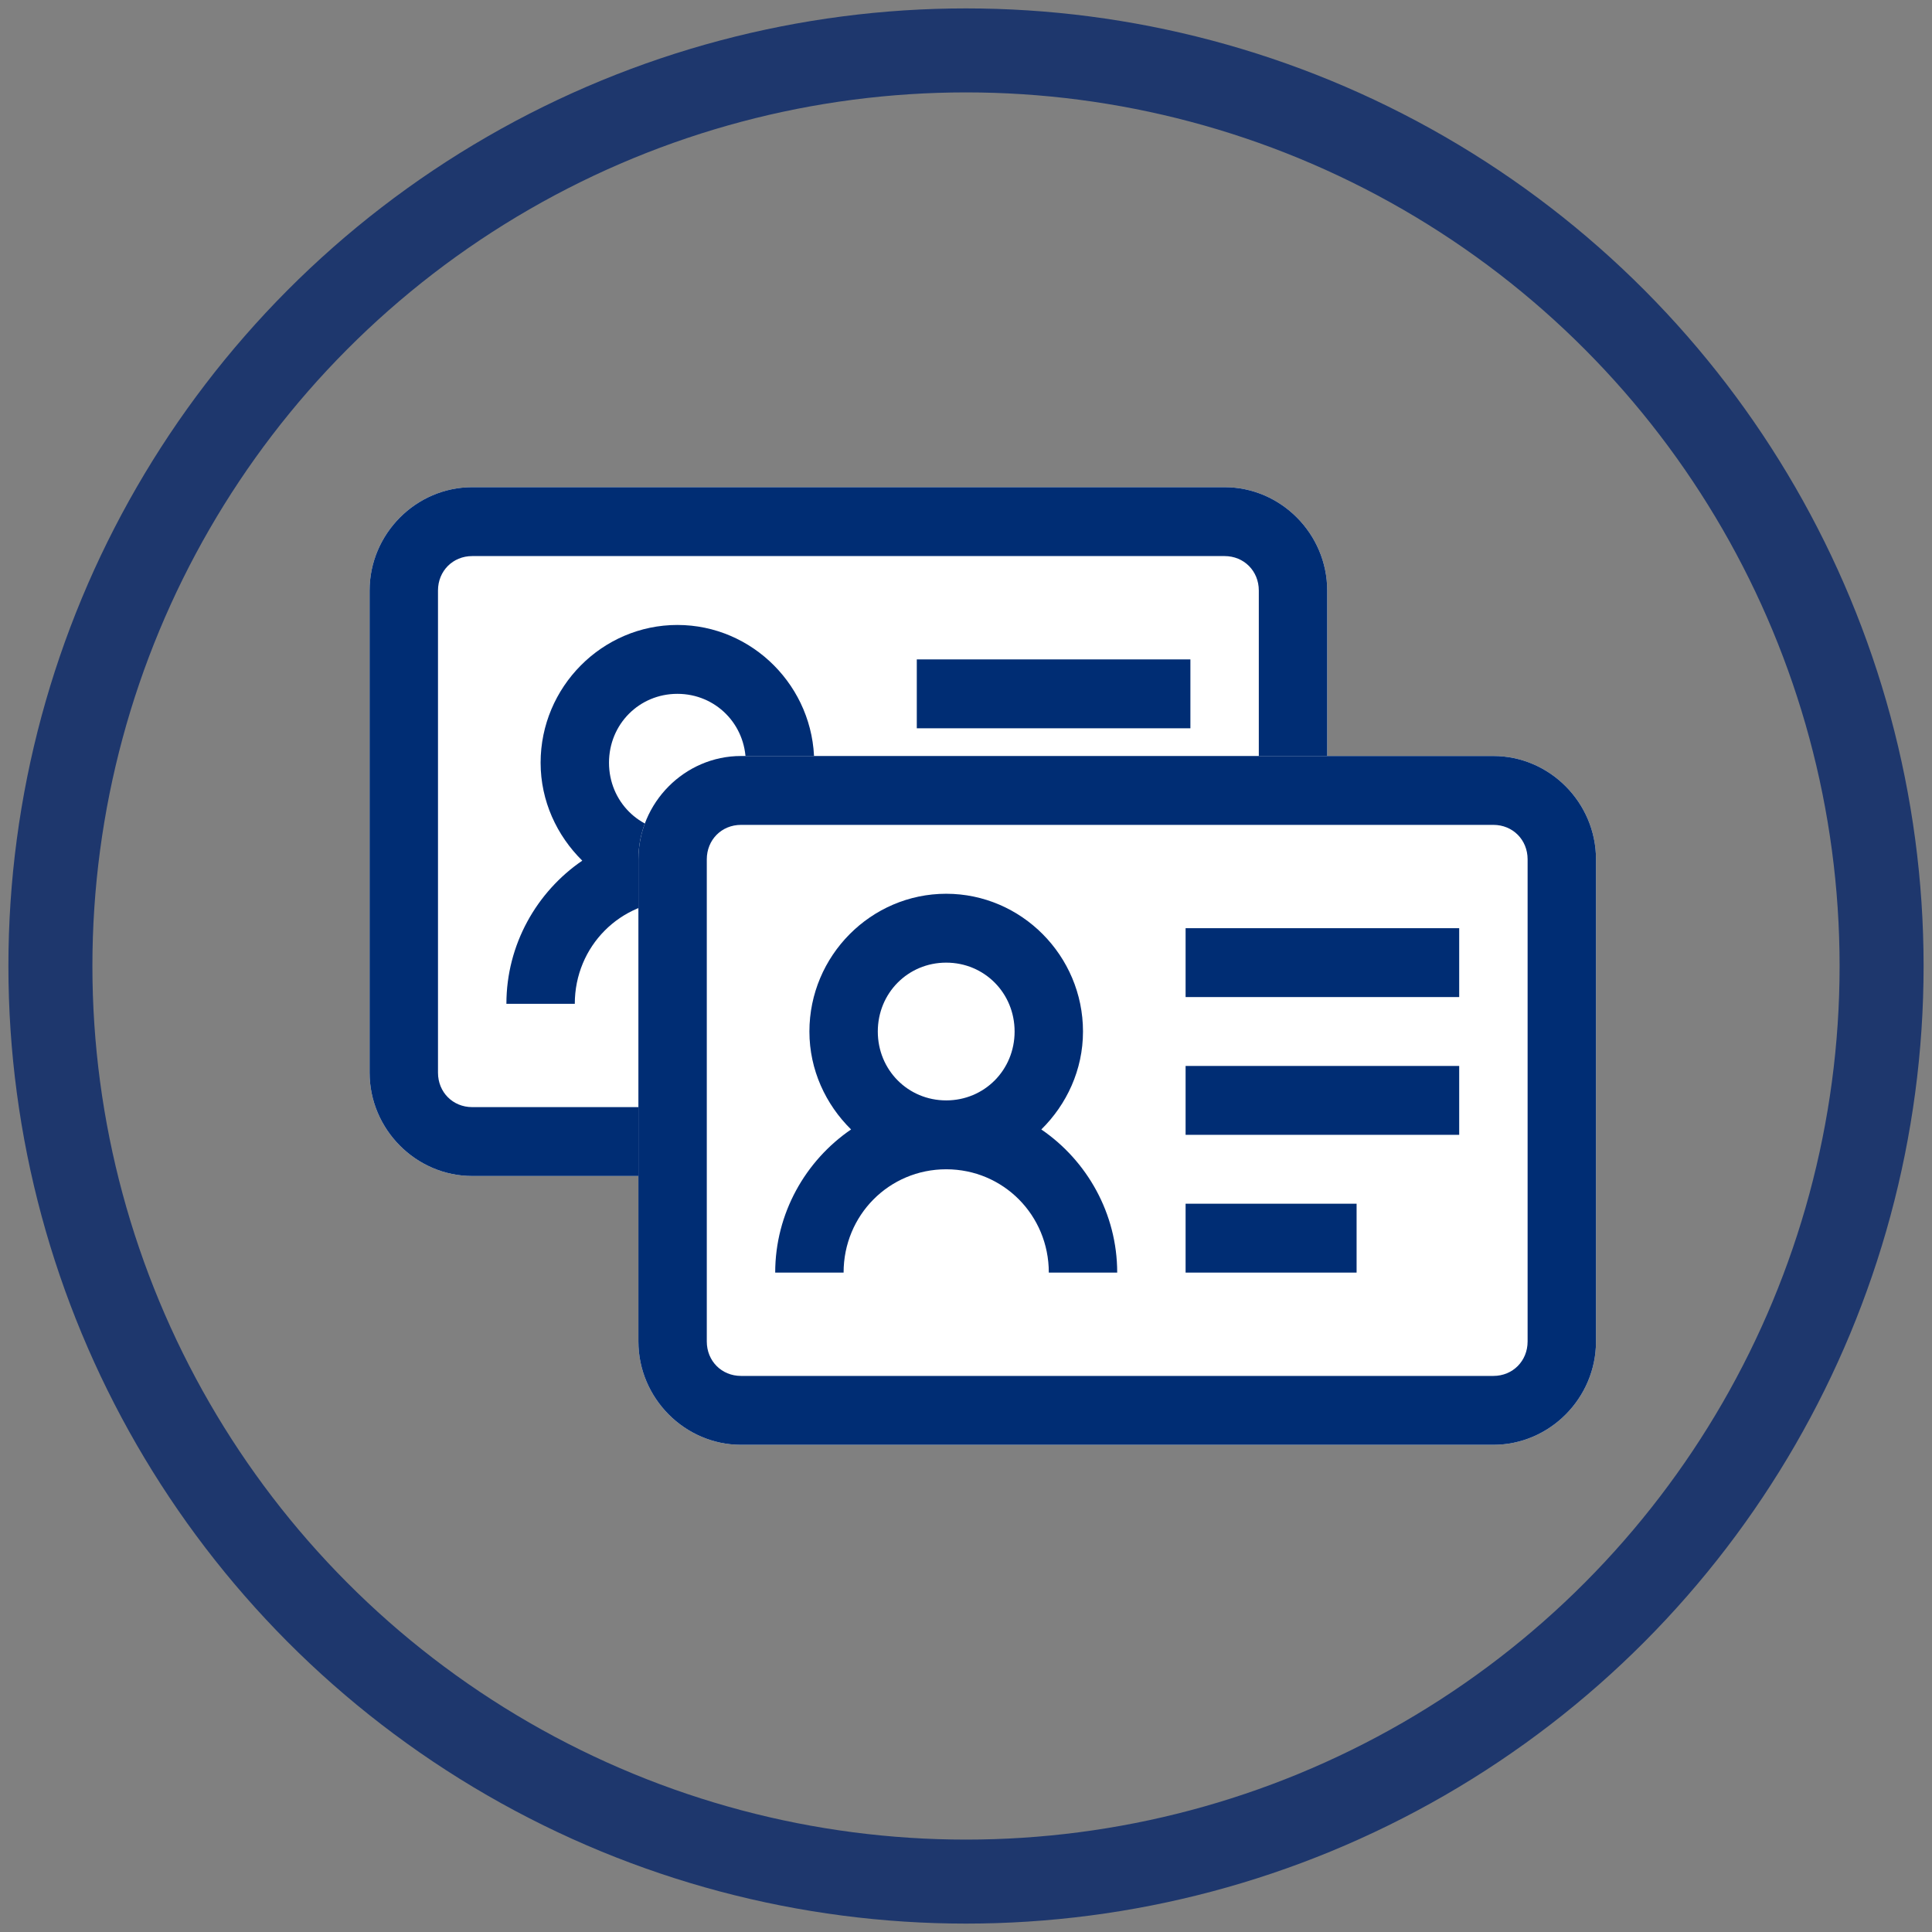
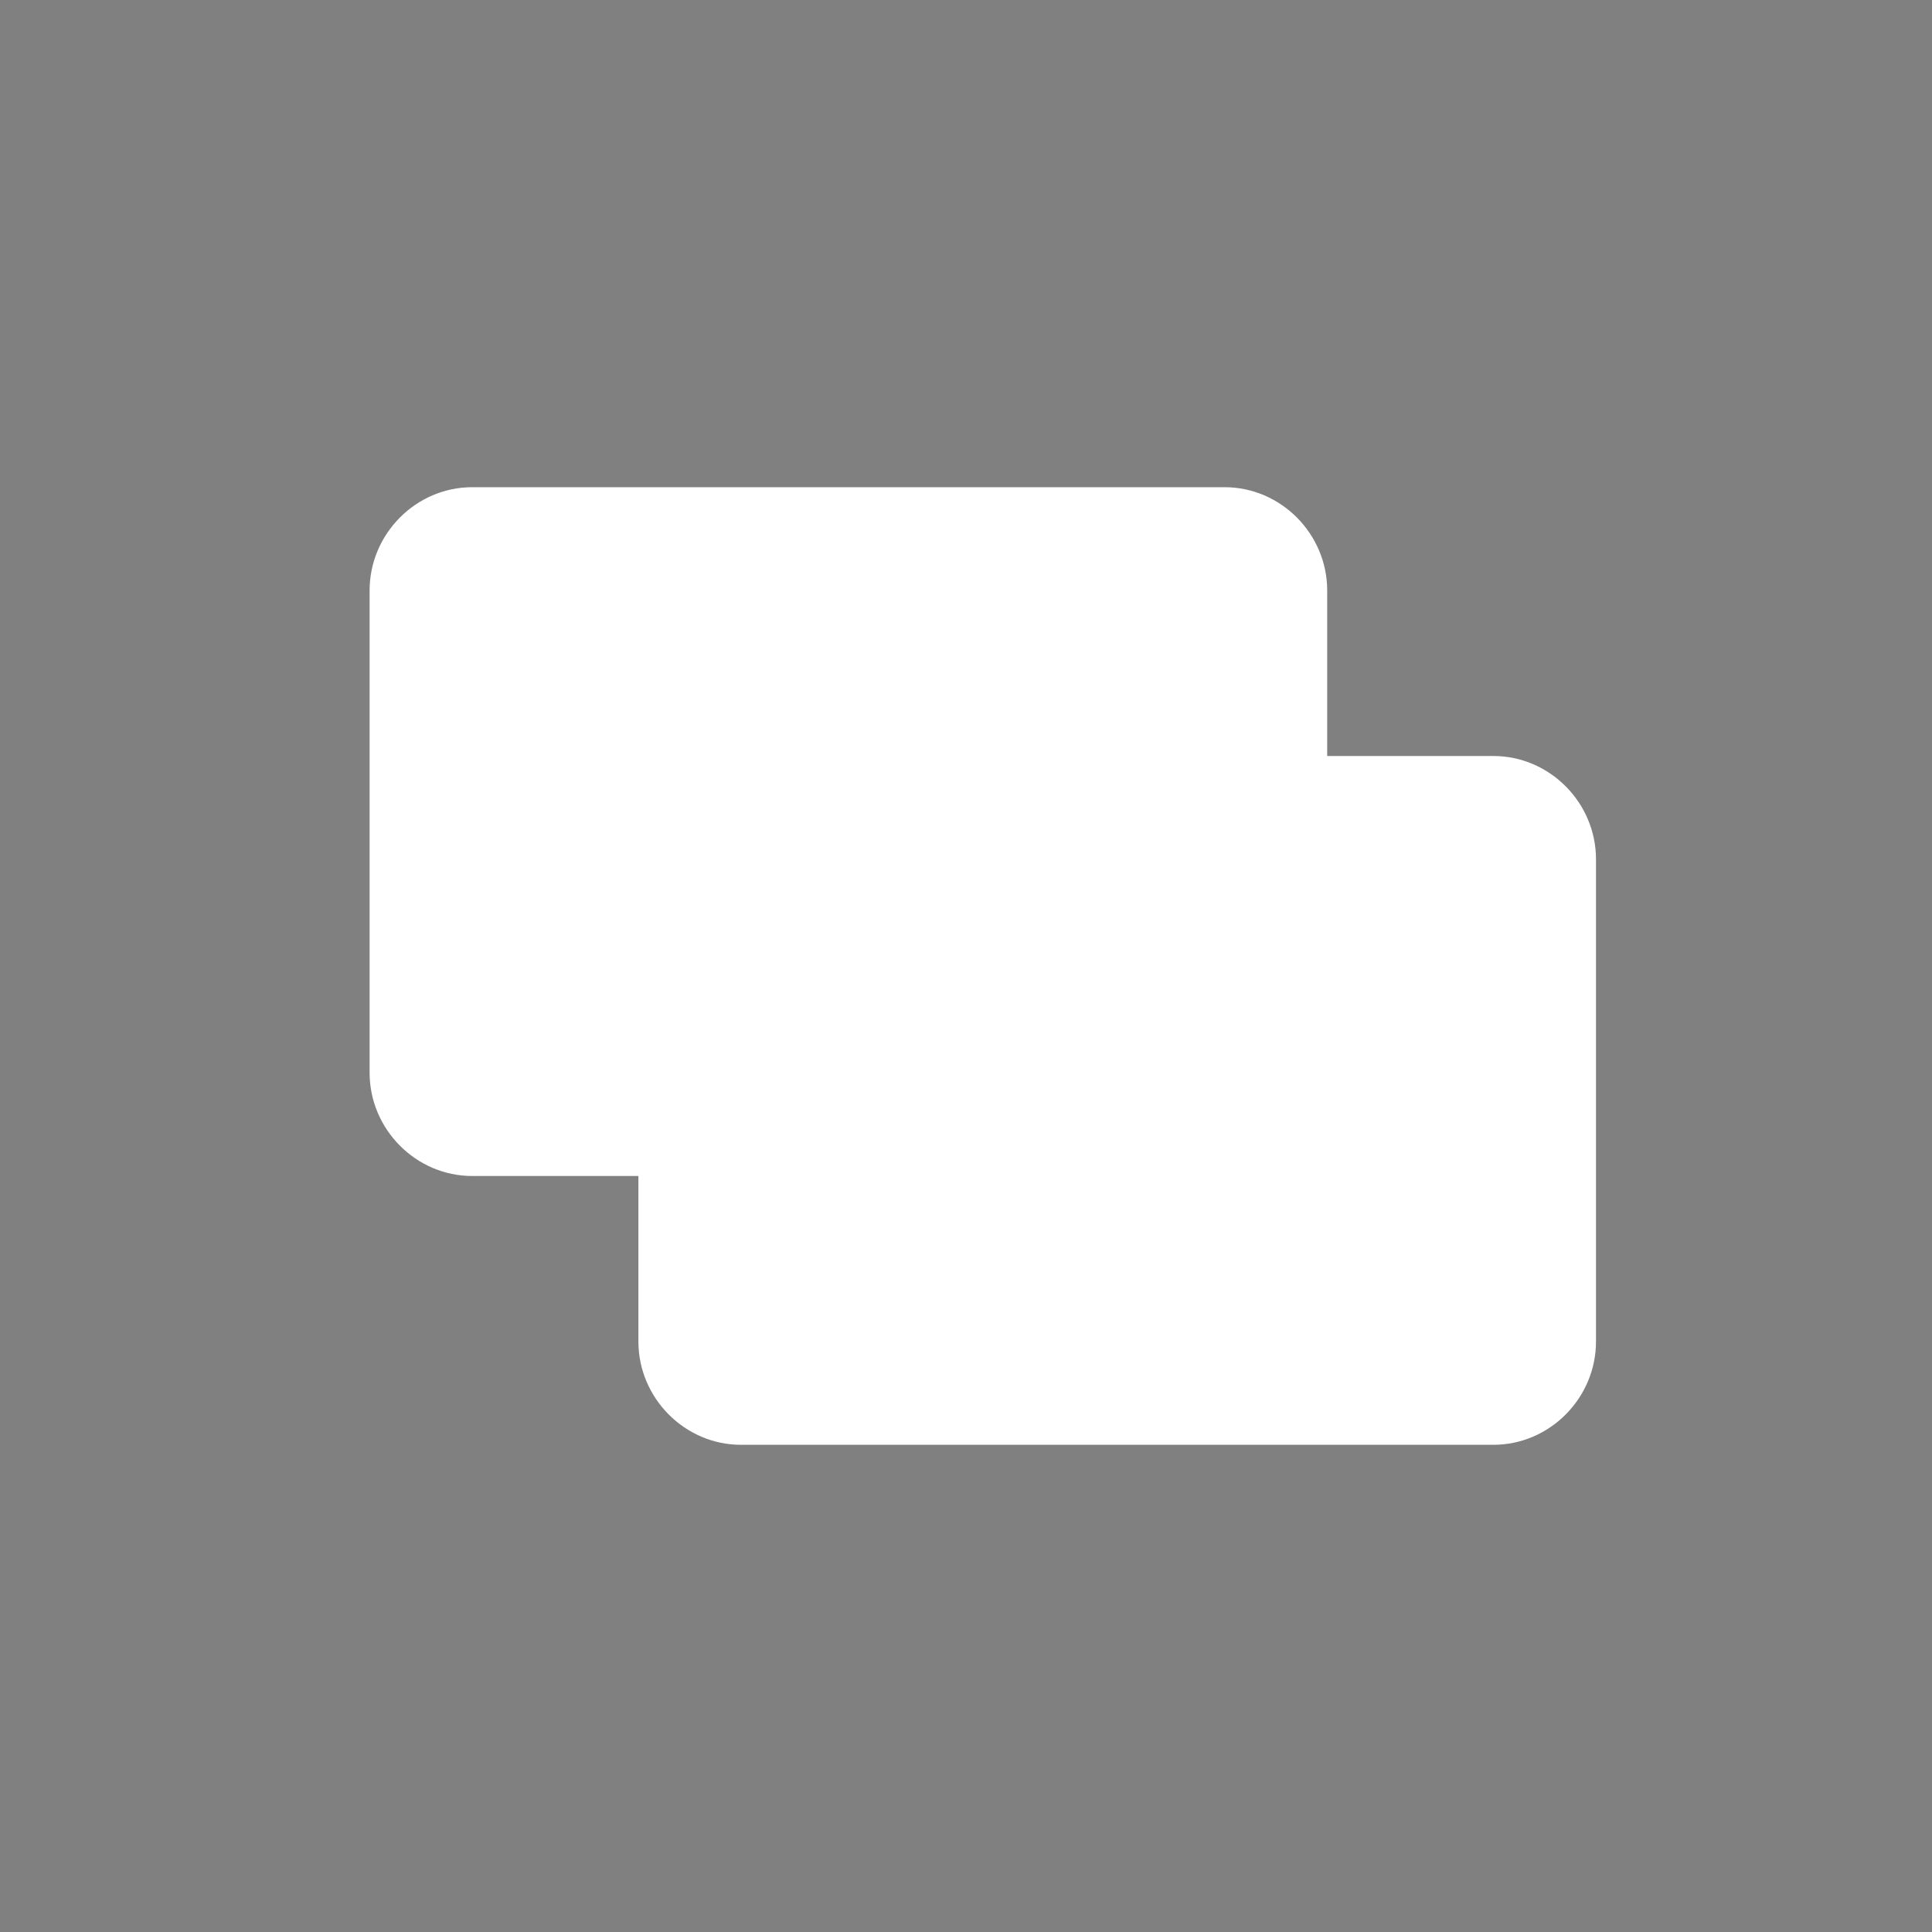
<svg xmlns="http://www.w3.org/2000/svg" width="115" height="115" viewBox="0 0 115 115">
  <rect x="0" y="0" width="115" height="115" fill="#808080" stroke="none" />
  <g fill="none" fill-rule="evenodd" transform="translate(3 3)">
-     <circle cx="54.5" cy="54.5" r="54.5" stroke="#1E376D" stroke-width="5" />
    <g fill-rule="nonzero">
      <path fill="#FFF" d="M6.107 0C2.76 0 0 2.779 0 6.15v28.7C0 38.221 2.76 41 6.107 41h44.786C54.24 41 57 38.221 57 34.85V6.15C57 2.779 54.24 0 50.893 0H6.107z" transform="translate(19 26)" />
-       <path fill="#002D74" d="M6.107 0C2.76 0 0 2.779 0 6.15v28.7C0 38.221 2.76 41 6.107 41h44.786C54.24 41 57 38.221 57 34.85V6.15C57 2.779 54.24 0 50.893 0H6.107zm0 4.1h44.786c1.153 0 2.036.889 2.036 2.05v28.7c0 1.161-.883 2.05-2.036 2.05H6.107c-1.153 0-2.036-.889-2.036-2.05V6.15c0-1.161.883-2.05 2.036-2.05zm12.214 4.1c-4.477 0-8.142 3.692-8.142 8.2 0 2.282.97 4.34 2.48 5.83-2.711 1.85-4.516 4.997-4.516 8.52h4.071c0-3.42 2.712-6.15 6.107-6.15 3.396 0 6.108 2.73 6.108 6.15H28.5c0-3.523-1.805-6.67-4.517-8.52 1.511-1.49 2.481-3.548 2.481-5.83 0-4.508-3.666-8.2-8.143-8.2zm14.25 2.05v4.1h16.286v-4.1H32.571zm-14.25 2.05c2.275 0 4.072 1.81 4.072 4.1 0 2.29-1.797 4.1-4.072 4.1-2.274 0-4.071-1.81-4.071-4.1 0-2.29 1.797-4.1 4.071-4.1zm14.25 6.15v4.1h16.286v-4.1H32.571zm0 8.2v4.1H42.75v-4.1H32.571z" transform="translate(19 26)" />
    </g>
    <g fill-rule="nonzero">
      <path fill="#FFF" d="M6.107 0C2.76 0 0 2.779 0 6.15v28.7C0 38.221 2.76 41 6.107 41h44.786C54.24 41 57 38.221 57 34.85V6.15C57 2.779 54.24 0 50.893 0H6.107z" transform="translate(35 42)" />
-       <path fill="#002D74" d="M6.107 0C2.76 0 0 2.779 0 6.15v28.7C0 38.221 2.76 41 6.107 41h44.786C54.24 41 57 38.221 57 34.85V6.15C57 2.779 54.24 0 50.893 0H6.107zm0 4.1h44.786c1.153 0 2.036.889 2.036 2.05v28.7c0 1.161-.883 2.05-2.036 2.05H6.107c-1.153 0-2.036-.889-2.036-2.05V6.15c0-1.161.883-2.05 2.036-2.05zm12.214 4.1c-4.477 0-8.142 3.692-8.142 8.2 0 2.282.97 4.34 2.48 5.83-2.711 1.85-4.516 4.997-4.516 8.52h4.071c0-3.42 2.712-6.15 6.107-6.15 3.396 0 6.108 2.73 6.108 6.15H28.5c0-3.523-1.805-6.67-4.517-8.52 1.511-1.49 2.481-3.548 2.481-5.83 0-4.508-3.666-8.2-8.143-8.2zm14.25 2.05v4.1h16.286v-4.1H32.571zm-14.25 2.05c2.275 0 4.072 1.81 4.072 4.1 0 2.29-1.797 4.1-4.072 4.1-2.274 0-4.071-1.81-4.071-4.1 0-2.29 1.797-4.1 4.071-4.1zm14.25 6.15v4.1h16.286v-4.1H32.571zm0 8.2v4.1H42.75v-4.1H32.571z" transform="translate(35 42)" />
    </g>
  </g>
</svg>